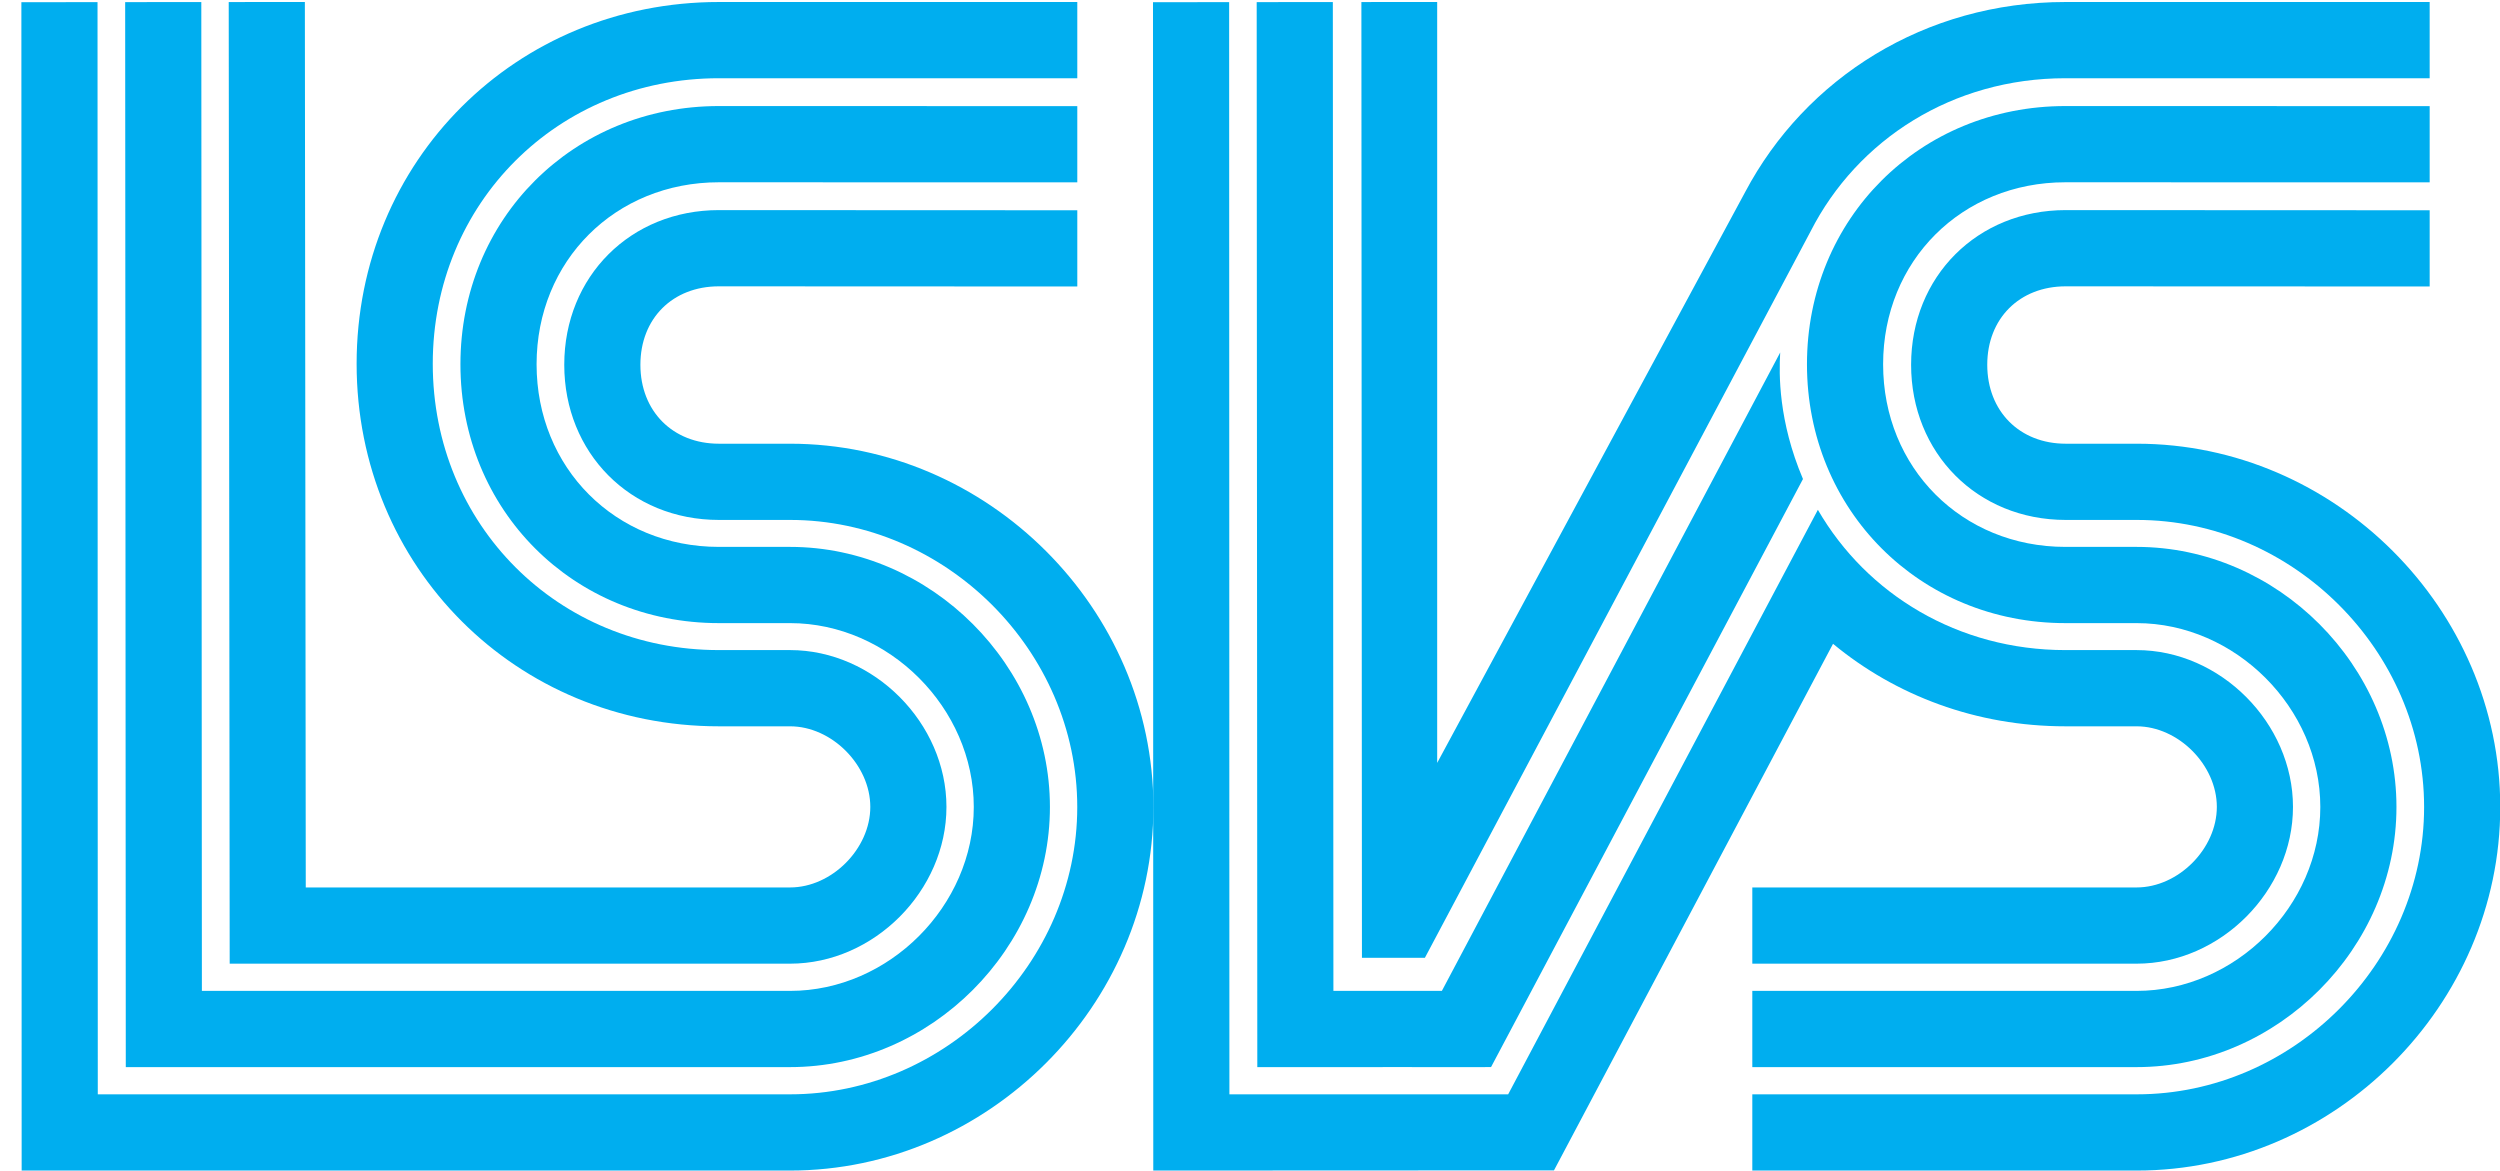
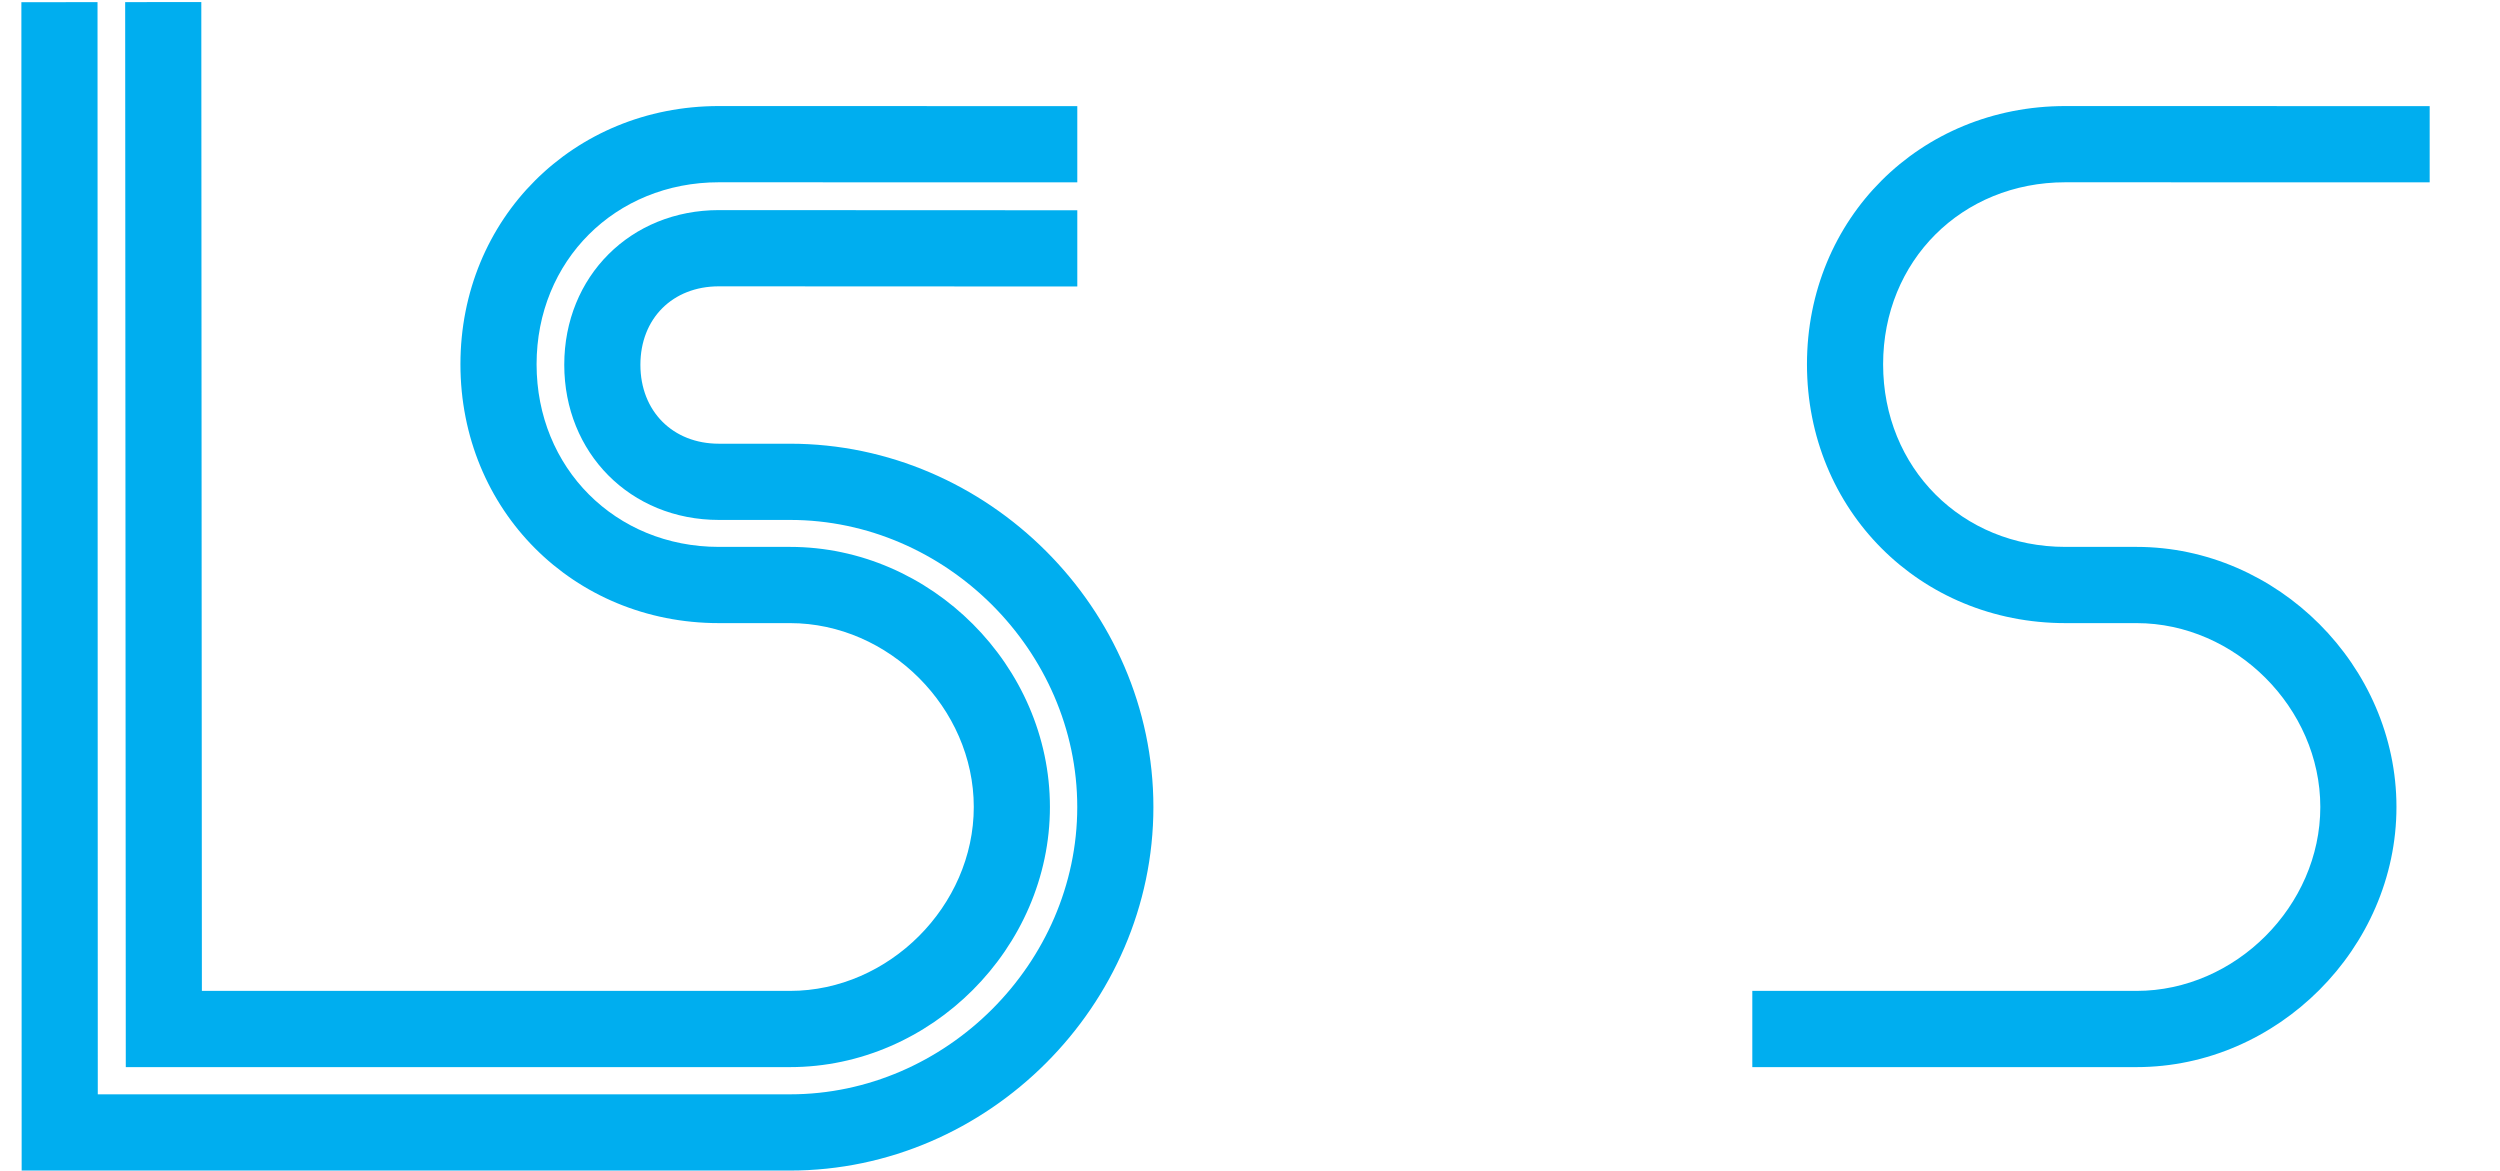
<svg xmlns="http://www.w3.org/2000/svg" xmlns:ns1="http://www.serif.com/" width="252" height="118" viewBox="0 0 600 280" version="1.1" xml:space="preserve" style="fill-rule:evenodd;clip-rule:evenodd;stroke-linejoin:round;stroke-miterlimit:1.414;">
  <g transform="matrix(1.904,0,0,1.906,-8.535,-16.294)">
    <g id="LSVS-Logo" ns1:id="LSVS Logo">
      <g id="Ebene-1" ns1:id="Ebene 1">
        <path d="M16.808,146.095L104.071,146.094C123.723,146.094 140.271,129.574 140.271,109.921C140.271,90.276 123.73,73.768 104.071,73.768L95.1,73.768C83.929,73.768 75.608,65.32 75.608,54.233C75.608,43.088 83.986,34.755 95.1,34.755L140.277,34.775L140.277,44.373L95.098,44.353C89.268,44.353 85.205,48.406 85.205,54.233C85.205,60.07 89.28,64.17 95.1,64.17L104.071,64.17C129.016,64.17 149.869,84.961 149.869,109.921C149.869,134.884 129.014,155.693 104.071,155.693L7.212,155.693L7.178,8.573L16.776,8.571L16.808,146.095Z" style="fill:rgb(0,174,239);fill-rule:nonzero;" />
        <path d="M29.93,133.07L104.071,133.07C116.53,133.07 127.228,122.37 127.228,109.913C127.228,97.455 116.531,86.761 104.071,86.761L95.1,86.761C76.734,86.761 62.521,72.507 62.521,54.172C62.521,35.809 76.762,21.653 95.099,21.653L140.276,21.663L140.276,31.261L95.098,31.251C82.035,31.251 72.119,41.136 72.119,54.172C72.119,67.215 82.045,77.163 95.1,77.163L104.071,77.163C121.828,77.163 136.826,92.152 136.826,109.913C136.826,127.671 121.831,142.668 104.071,142.668L20.338,142.668L20.26,8.565L29.858,8.559L29.93,133.07Z" style="fill:rgb(0,174,239);fill-rule:nonzero;" />
-         <path d="M43.024,120.045L104.07,120.045C109.329,120.045 114.185,115.176 114.185,109.904C114.185,104.625 109.321,99.755 104.07,99.755L95.1,99.755C69.527,99.755 49.435,79.68 49.435,54.11C49.435,28.533 69.535,8.552 95.1,8.552L140.276,8.552L140.276,18.15L95.1,18.15C74.806,18.15 59.033,33.864 59.033,54.11C59.033,74.374 74.823,90.156 95.1,90.156L104.07,90.156C114.651,90.156 123.783,99.353 123.783,109.904C123.783,120.449 114.658,129.643 104.07,129.643L33.435,129.643L33.313,8.557L42.911,8.547L43.024,120.045Z" style="fill:rgb(0,174,239);fill-rule:nonzero;" />
        <path d="M225.362,133.07L273.802,133.07C286.261,133.07 296.959,122.37 296.959,109.913C296.959,97.455 286.261,86.761 273.802,86.761L264.831,86.761C246.465,86.761 232.252,72.507 232.252,54.172C232.252,35.809 246.493,21.653 264.83,21.653L310.744,21.663L310.744,31.261L264.829,31.251C251.766,31.251 241.85,41.136 241.85,54.172C241.85,67.215 251.776,77.163 264.831,77.163L273.802,77.163C291.559,77.163 306.557,92.152 306.557,109.913C306.557,127.671 291.562,142.668 273.802,142.668L225.362,142.668L225.362,133.07Z" style="fill:rgb(0,174,239);" />
-         <path d="M264.831,99.755C253.595,99.755 243.417,95.88 235.537,89.366L200.362,155.67L149.854,155.693L149.819,8.573L159.417,8.571L159.45,146.095L194.587,146.095L233.626,72.493C239.811,83.156 251.326,90.157 264.831,90.157L273.802,90.157C284.382,90.157 293.514,99.353 293.514,109.904C293.514,120.45 284.389,129.643 273.802,129.643L225.362,129.644L225.362,120.045L273.802,120.045C279.06,120.045 283.916,115.176 283.916,109.904C283.916,104.625 279.053,99.755 273.802,99.755L264.831,99.755Z" style="fill:rgb(0,174,239);fill-rule:nonzero;" />
-         <path d="M225.362,146.095L273.842,146.094C293.494,146.094 310.042,129.574 310.042,109.921C310.042,90.276 293.501,73.768 273.842,73.768L264.871,73.768C253.699,73.768 245.379,65.32 245.379,54.233C245.379,43.088 253.757,34.755 264.871,34.755L310.744,34.775L310.744,44.373L264.869,44.353C259.038,44.353 254.977,48.406 254.977,54.233C254.977,60.07 259.052,64.17 264.871,64.17L273.842,64.17C298.788,64.17 319.64,84.961 319.64,109.921C319.64,134.884 298.785,155.693 273.842,155.693L225.362,155.693L225.362,146.095Z" style="fill:rgb(0,174,239);" />
-         <path d="M172.559,133.07L186.231,133.07L228.878,52.684C228.717,55.348 228.641,61.306 231.748,68.617L192.428,142.666L187.527,142.668L181.566,142.666L162.967,142.668L162.889,8.565L172.487,8.559L172.559,133.07Z" style="fill:rgb(0,174,239);fill-rule:nonzero;" />
-         <path d="M184.091,128.903L176.156,128.903L176.087,8.556L185.64,8.547L185.64,104.362L224.457,32.49C232.065,18.121 247.14,8.552 264.83,8.552L310.743,8.552L310.743,18.15L264.83,18.15C250.614,18.15 238.617,25.858 232.706,37.437L184.091,128.903Z" style="fill:rgb(0,174,239);fill-rule:nonzero;" />
      </g>
    </g>
  </g>
</svg>